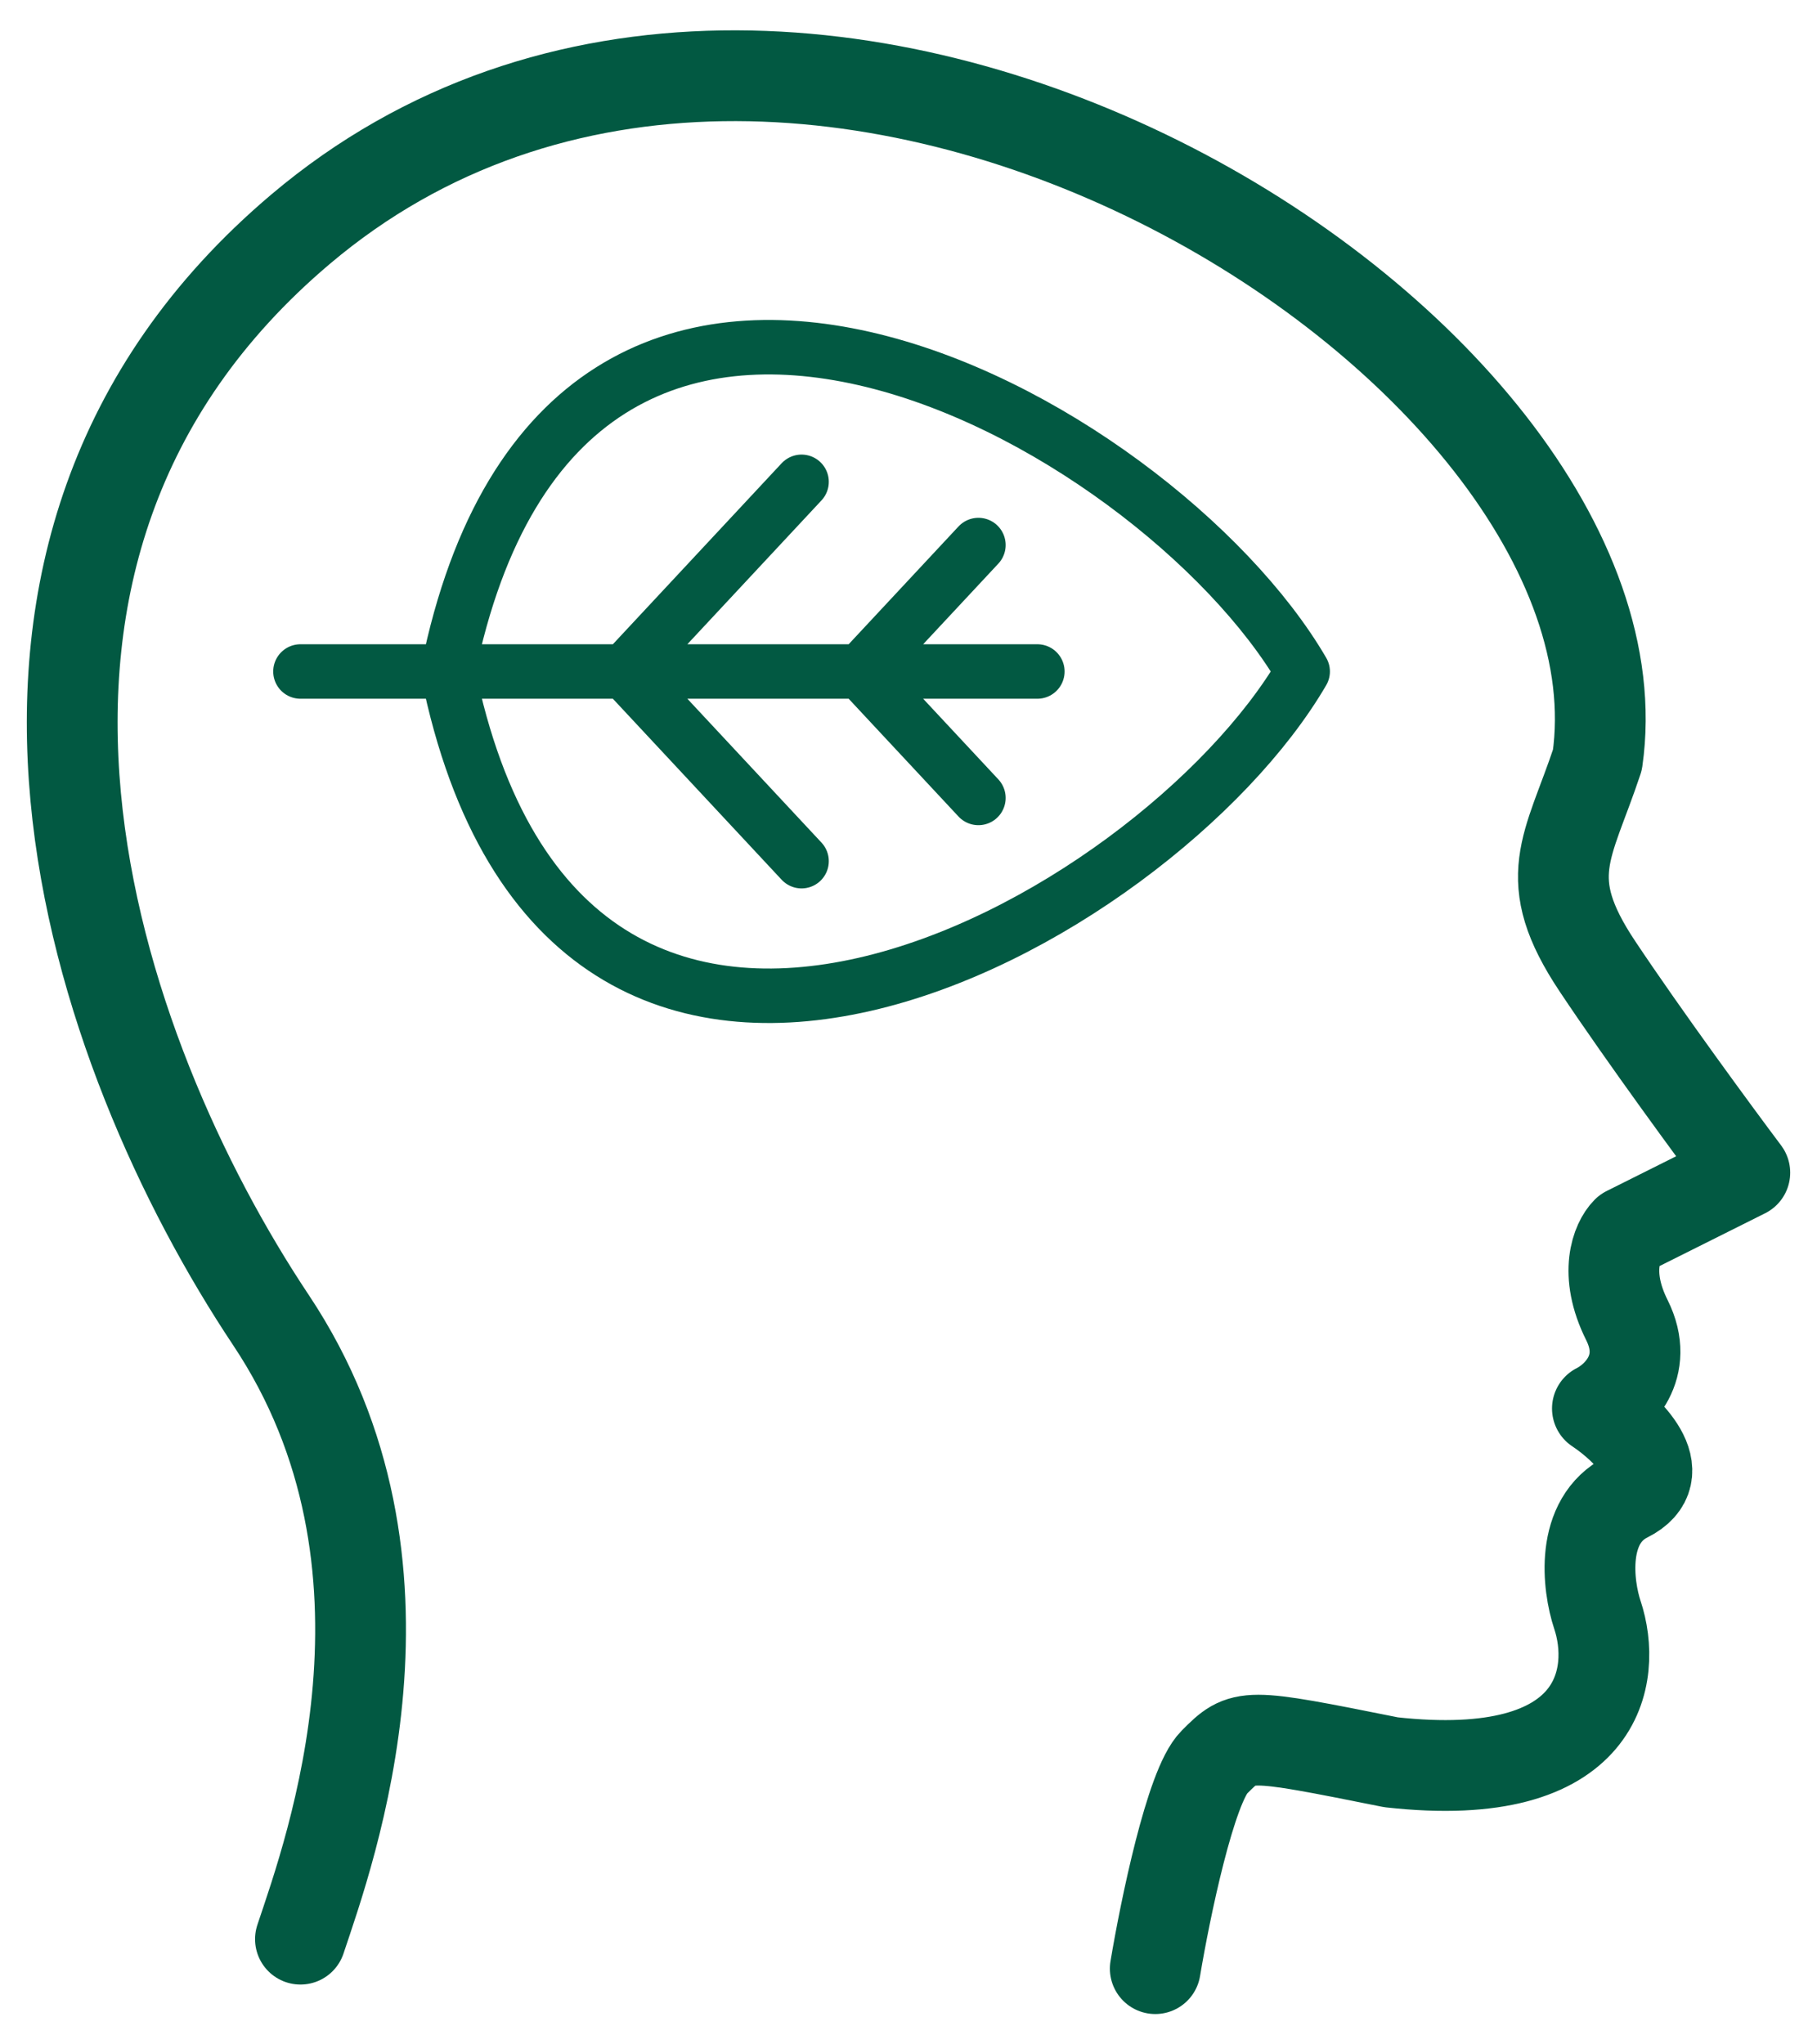
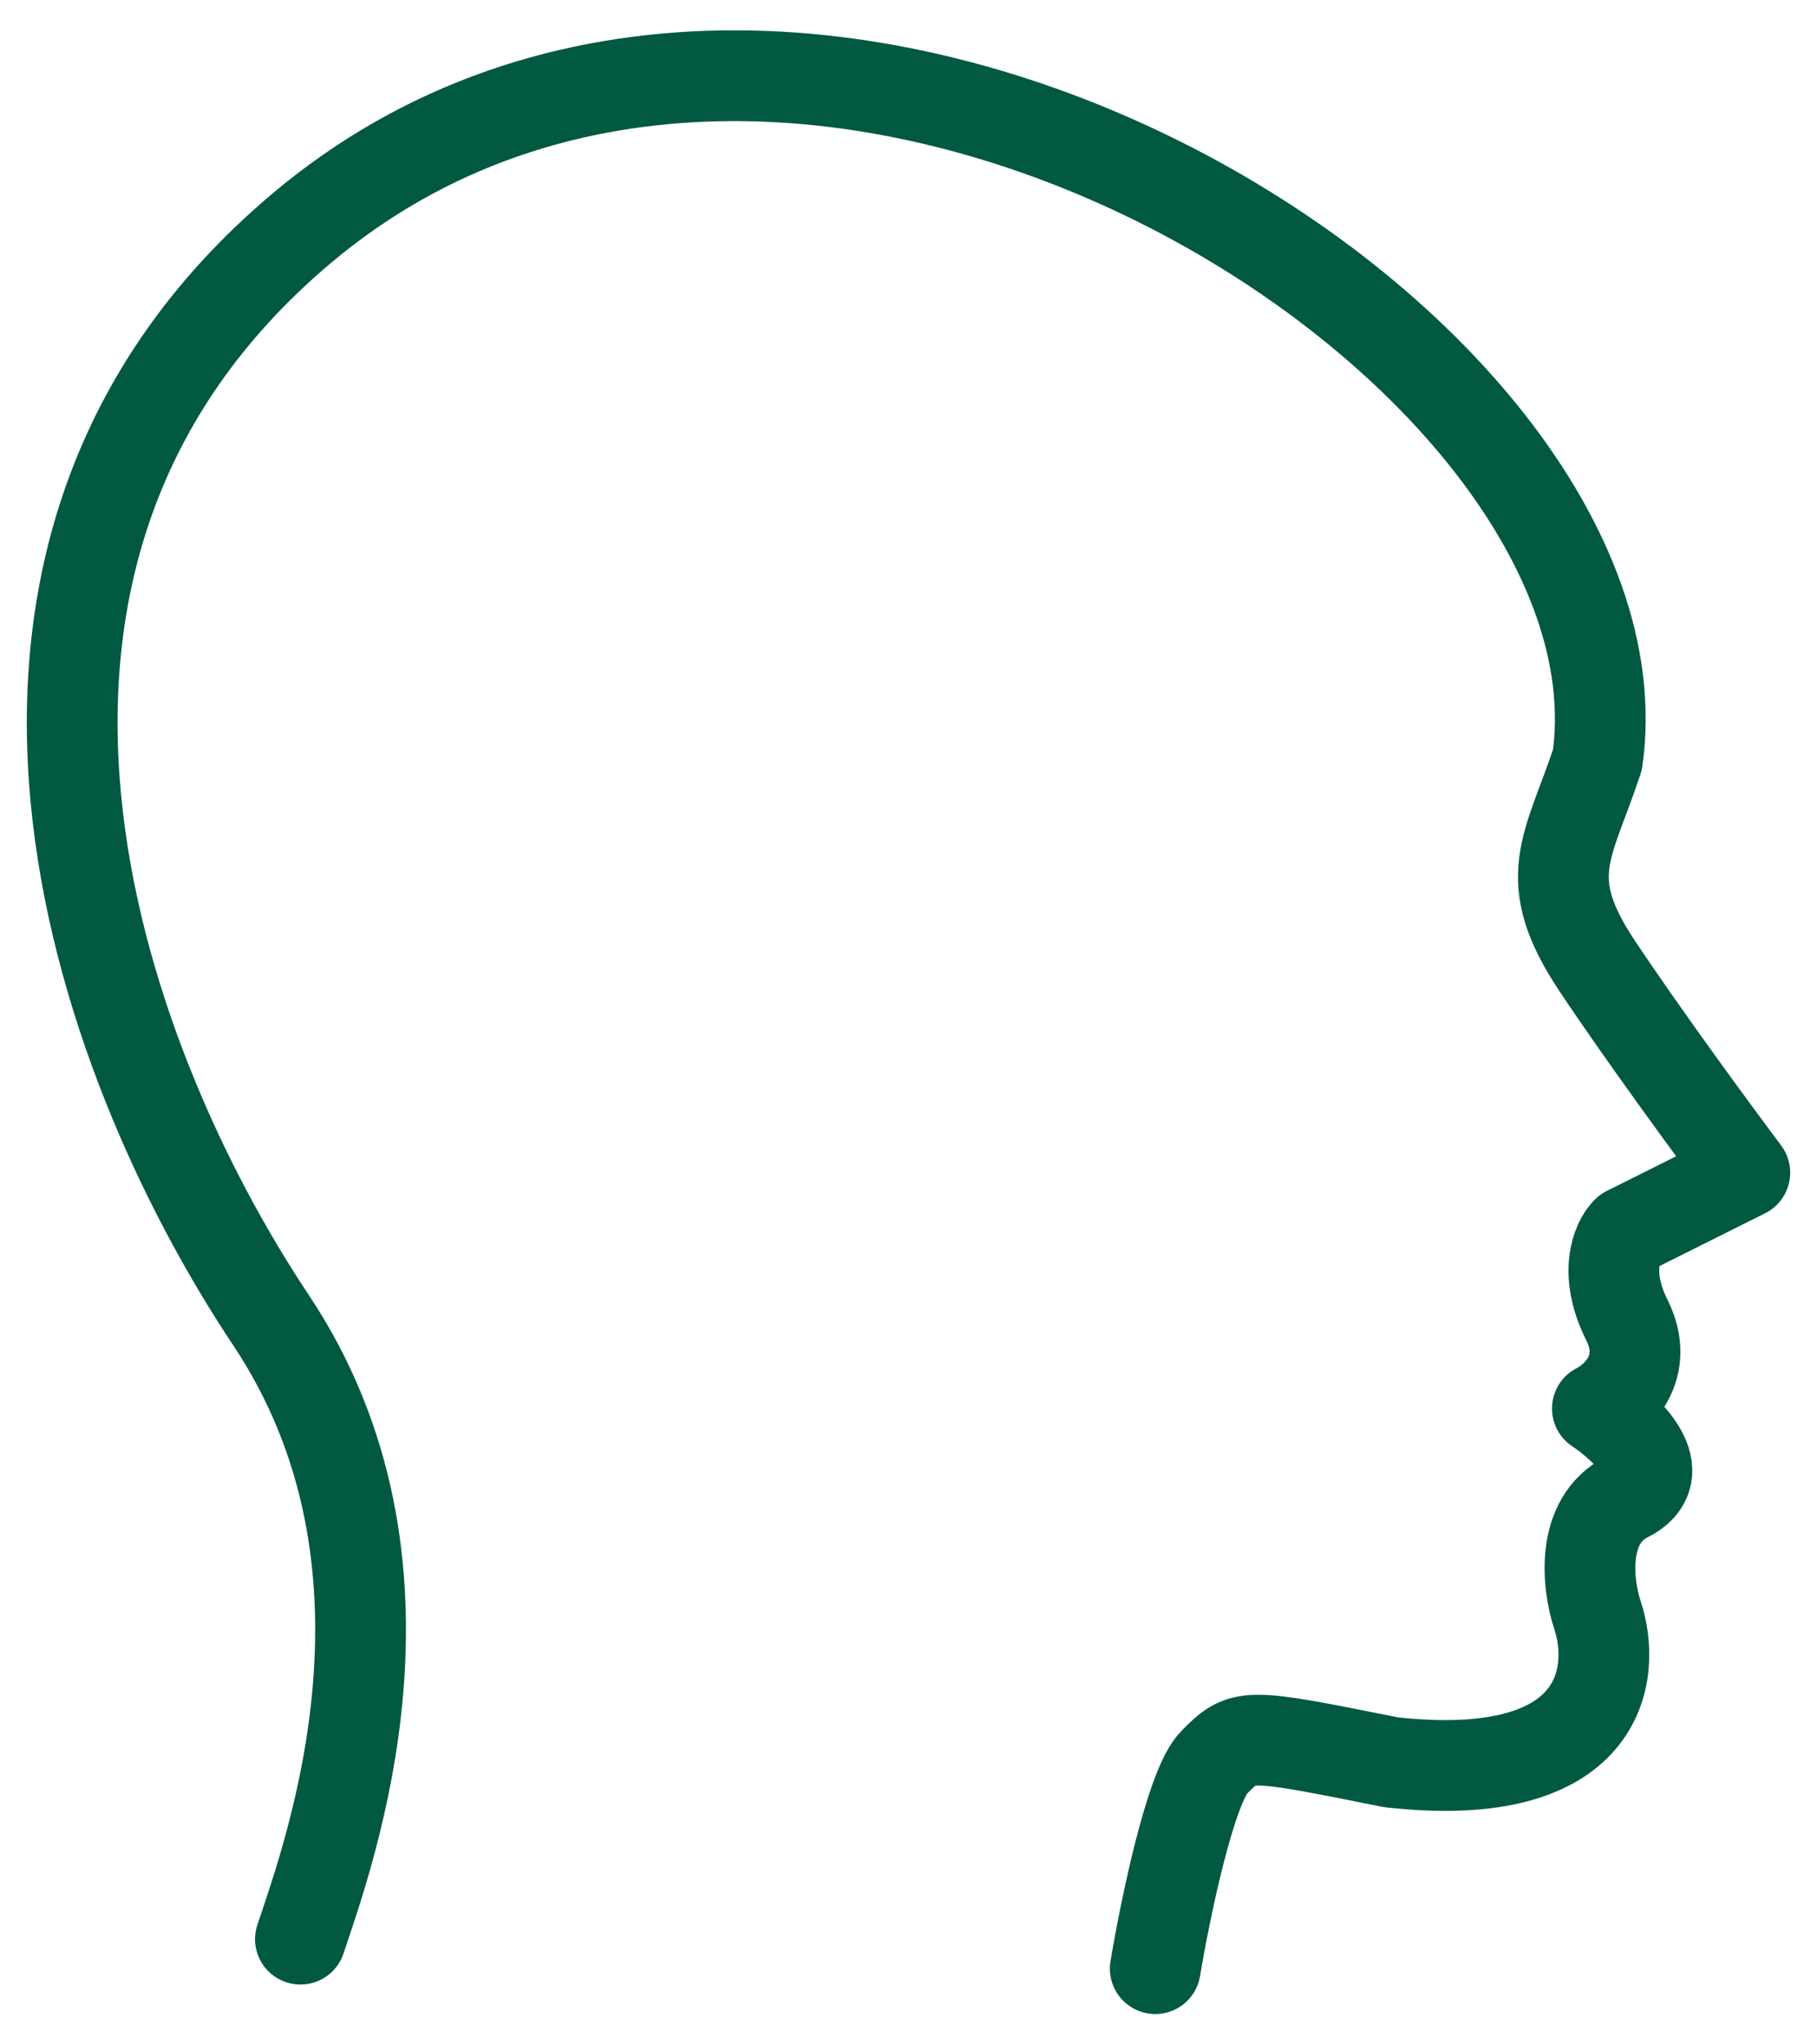
<svg xmlns="http://www.w3.org/2000/svg" width="48" height="54" viewBox="0 0 48 54" fill="none">
-   <path d="M7.937 17.737H11.831M27.404 17.737H22.732M25.847 14.397L22.732 17.737M22.732 17.737L25.847 21.077M22.732 17.737H16.503M21.175 12.727L16.503 17.737M16.503 17.737L21.175 22.747M16.503 17.737H11.831M11.831 17.737C14.945 2.373 30.519 11.057 34.413 17.737C30.519 24.417 14.945 33.101 11.831 17.737Z" stroke="#025942" stroke-width="1.439" stroke-linecap="round" stroke-linejoin="round" />
  <path d="M7.937 51.221C8.716 48.885 11.478 41.348 7.158 34.869C2.486 27.86 -2.186 14.623 7.937 6.057C21.136 -5.111 43.757 9.172 42.199 20.073C41.421 22.41 40.642 23.188 42.199 25.524C43.445 27.393 45.314 29.937 46.093 30.975L42.978 32.533C42.719 32.792 42.355 33.623 42.978 34.869C43.601 36.115 42.719 36.945 42.199 37.205C42.978 37.724 44.224 38.918 42.978 39.541C41.732 40.164 41.94 41.877 42.199 42.656C42.719 44.213 42.355 47.172 36.749 46.549C32.855 45.77 32.855 45.77 32.076 46.549C31.453 47.172 30.779 50.443 30.519 52" stroke="#025942" stroke-width="2.398" stroke-linecap="round" stroke-linejoin="round" />
</svg>